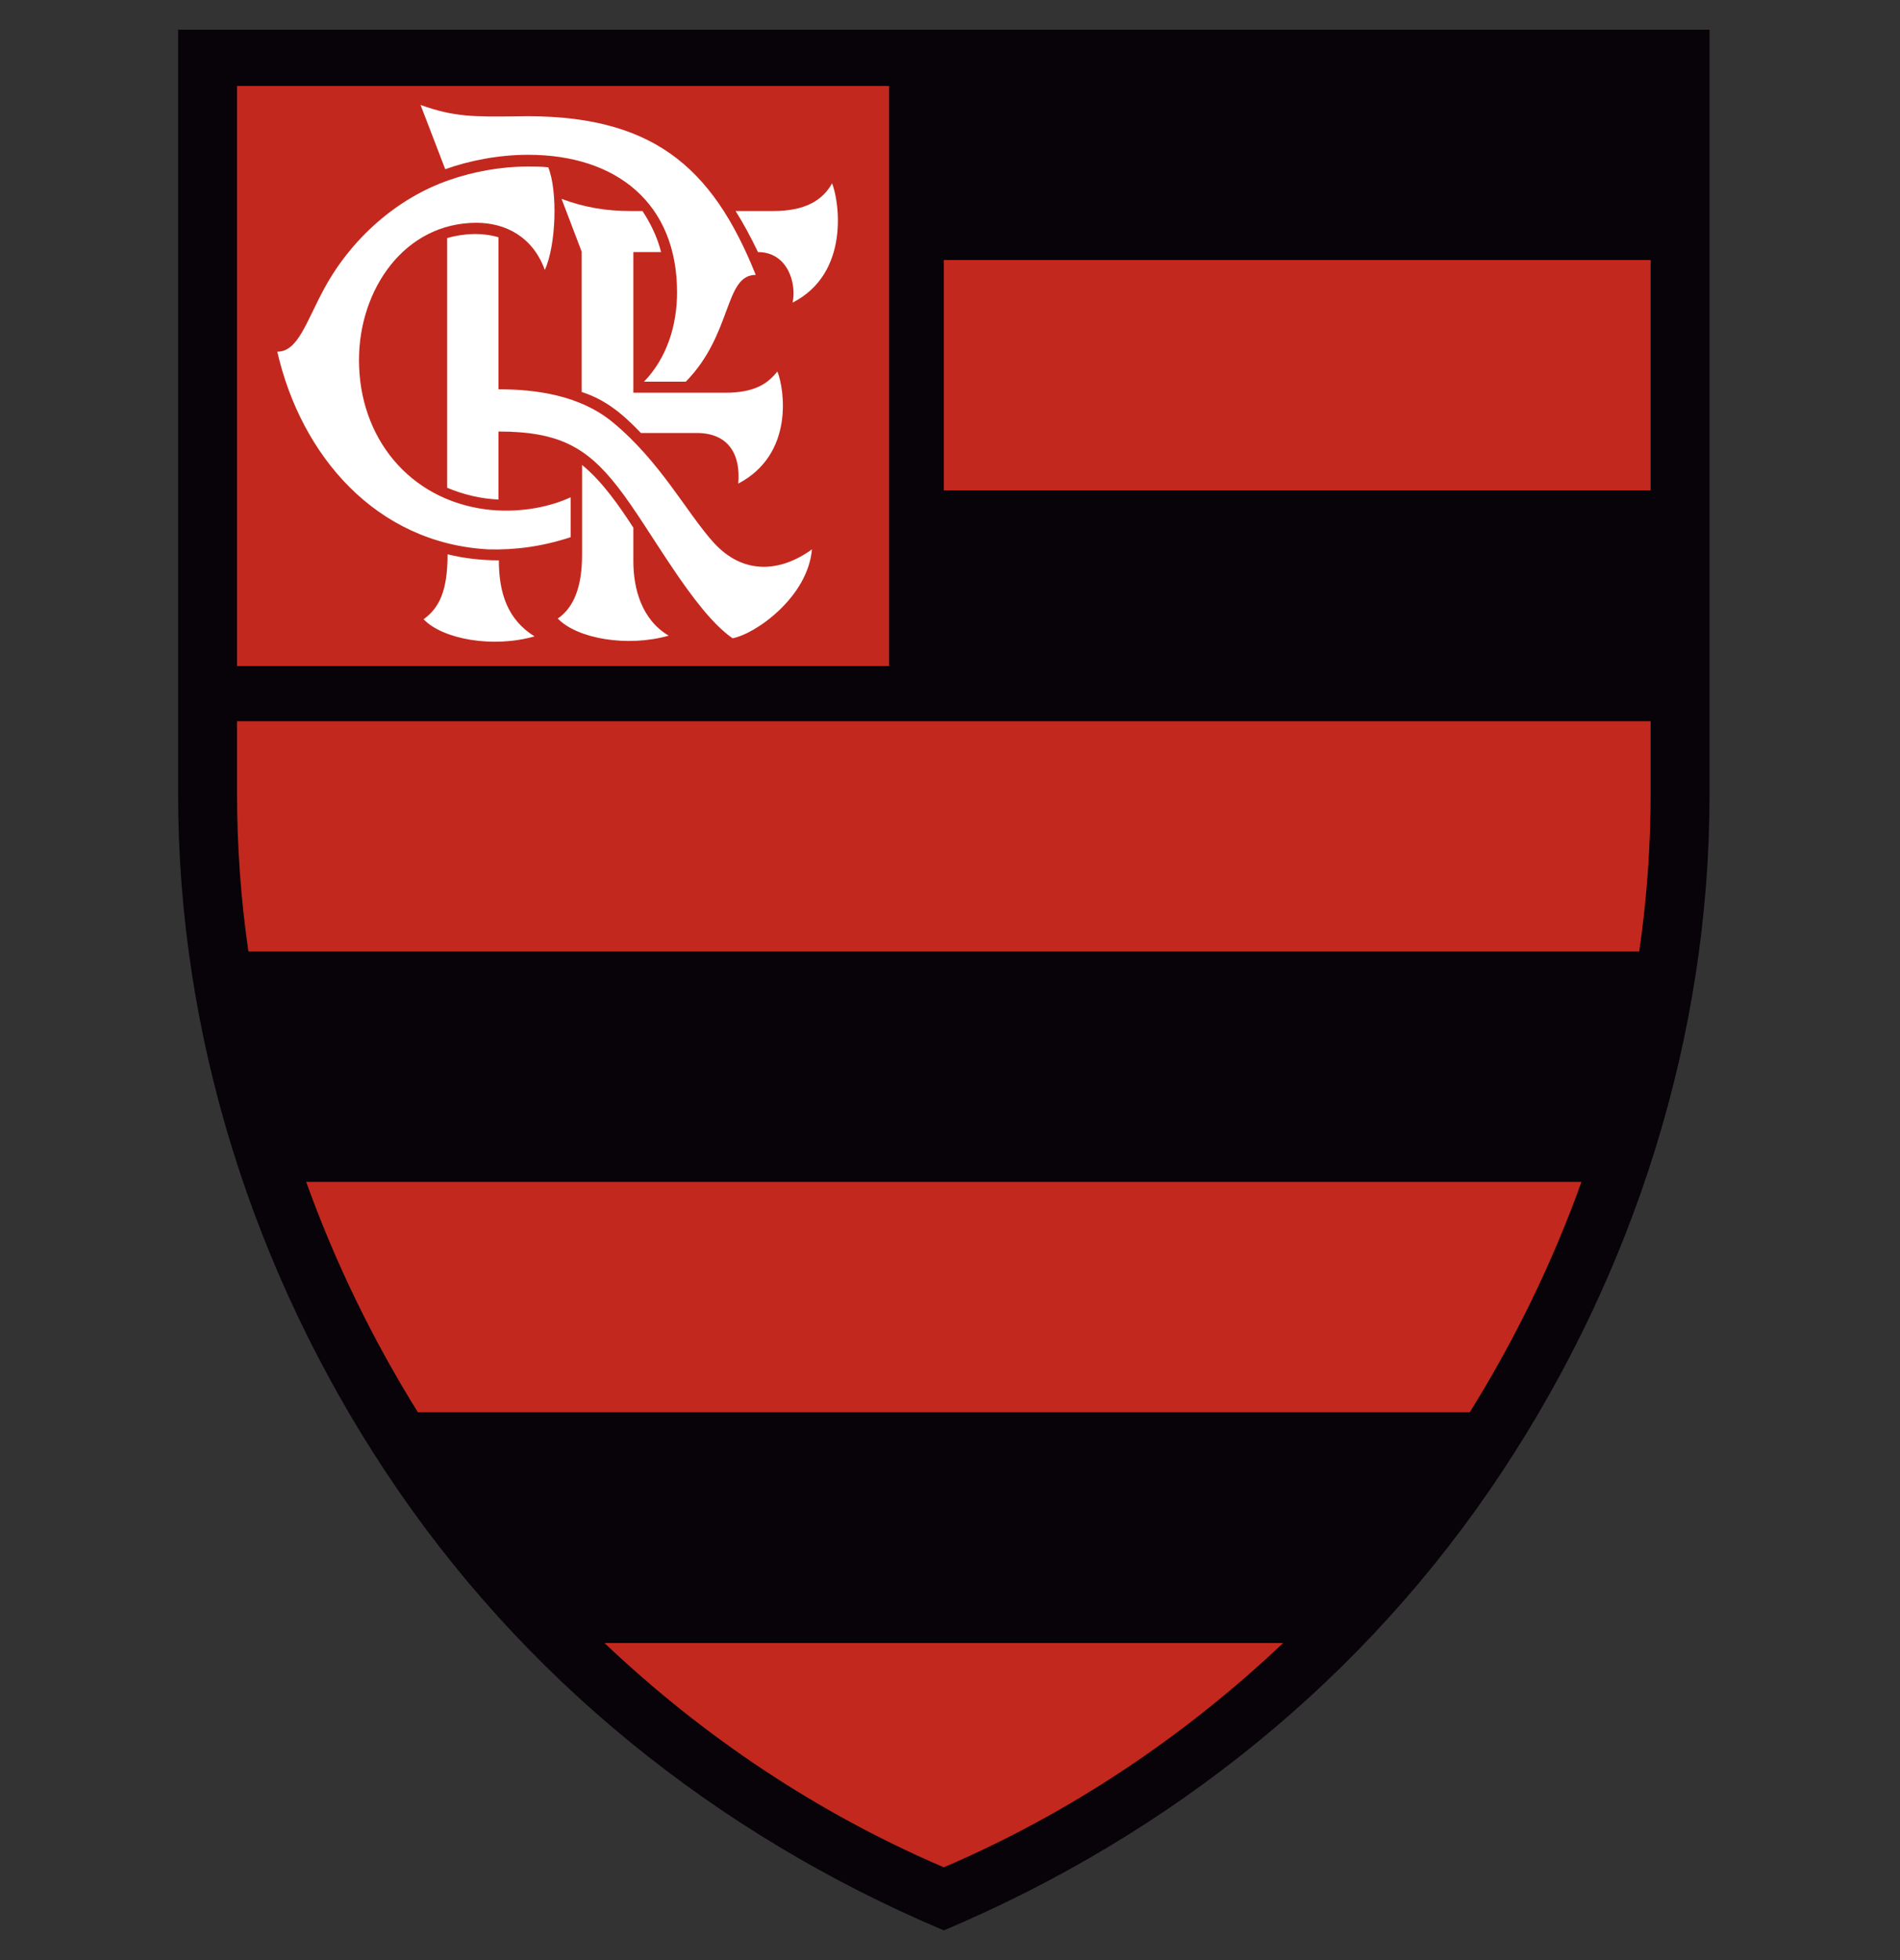
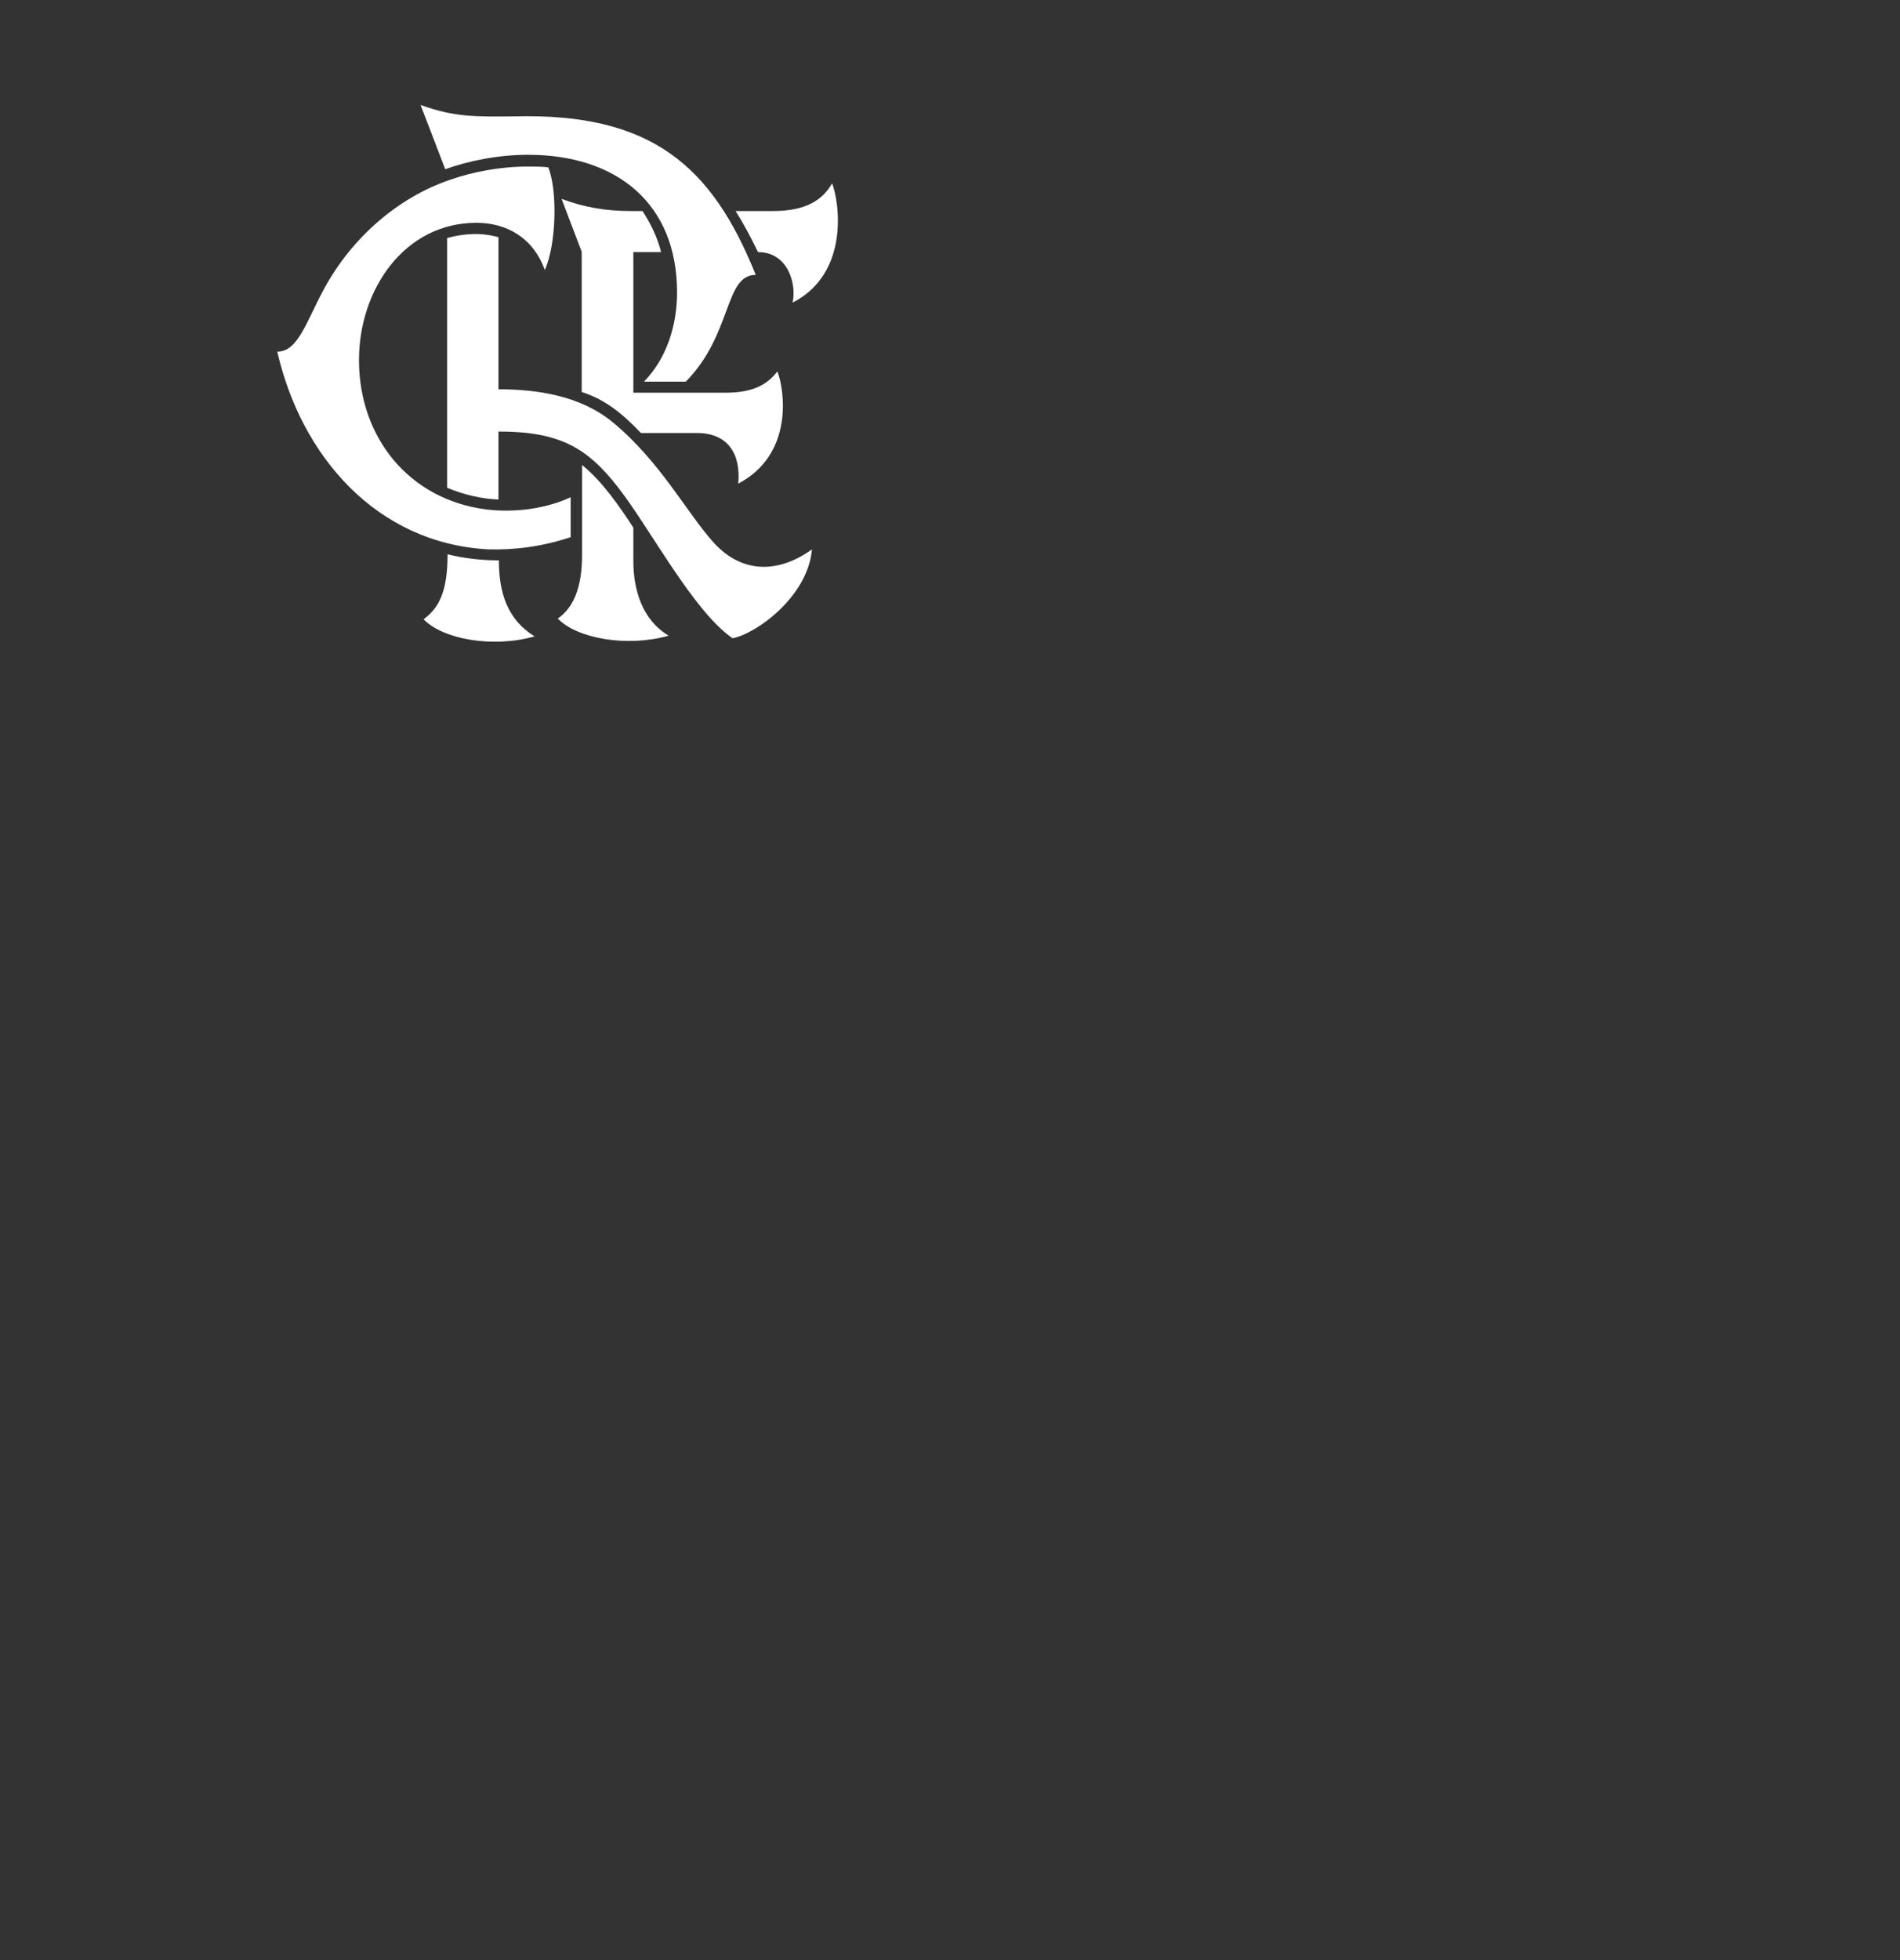
<svg xmlns="http://www.w3.org/2000/svg" width="32" height="33" viewBox="0 0 32 33" fill="none">
  <rect x="0" y="0" width="32" height="33" fill="#333333" stroke="none" />
  <g clip-path="url(#clip0_504_125)">
-     <path d="M15.896 32.5C19.73 30.881 23.006 28.25 25.304 24.769C27.512 21.428 28.792 17.46 28.792 13.383V0.5H3V13.383C3 17.46 4.28 21.428 6.488 24.769C8.786 28.25 12.062 30.881 15.896 32.5Z" fill="#070308" />
-     <path d="M14.974 1.447H3.992V11.214H14.974V1.447ZM27.8 4.378H15.896V8.257H27.8V4.378ZM7.038 23.777H24.754C25.515 22.554 26.149 21.255 26.635 19.898H5.157C5.643 21.255 6.277 22.554 7.038 23.777ZM3.992 12.142V13.351C3.992 14.247 4.056 15.143 4.184 16.02H27.608C27.736 15.137 27.8 14.247 27.8 13.351V12.142H3.992ZM15.896 31.438C18.021 30.529 19.954 29.23 21.611 27.662H10.181C11.838 29.236 13.771 30.529 15.896 31.438Z" fill="#C3281E" />
    <path d="M9.611 9.044V8.372C9.182 8.57 8.658 8.634 8.19 8.577C6.885 8.41 6.046 7.361 6.046 6.062C6.046 4.871 6.814 3.751 8.024 3.751C8.51 3.751 8.971 3.982 9.176 4.545C9.368 4.122 9.394 3.214 9.234 2.817C9.125 2.804 9.01 2.804 8.894 2.804C8.421 2.804 7.96 2.894 7.576 3.028C6.68 3.335 5.918 4.02 5.464 4.852C5.157 5.415 5.022 5.921 4.67 5.921C5.074 7.681 6.341 9.146 8.222 9.249C8.683 9.262 9.144 9.198 9.611 9.044ZM8.894 2.606C10.386 2.606 11.403 3.425 11.403 4.922C11.403 5.479 11.23 6.03 10.846 6.426H11.55C12.338 5.626 12.197 4.628 12.728 4.628C11.992 2.791 10.968 1.902 8.677 1.959C7.986 1.966 7.653 1.972 7.083 1.767L7.499 2.849C7.89 2.708 8.389 2.606 8.894 2.606ZM8.402 9.434C8.114 9.434 7.819 9.402 7.538 9.332C7.538 9.953 7.397 10.234 7.134 10.426C7.461 10.766 8.306 10.913 9.003 10.714C8.549 10.433 8.402 9.985 8.402 9.434ZM13.093 6.254C12.939 6.446 12.728 6.612 12.216 6.612H10.667V4.244H11.134C11.07 3.988 10.955 3.758 10.821 3.553H10.616C10.219 3.553 9.848 3.495 9.458 3.348L9.797 4.238V6.599C10.213 6.734 10.494 6.977 10.795 7.29H11.736C12.267 7.29 12.478 7.649 12.434 8.142C13.374 7.649 13.214 6.561 13.093 6.254ZM10.667 9.447V8.884C10.43 8.519 10.142 8.103 9.803 7.828V9.345C9.803 9.895 9.656 10.234 9.394 10.414C9.72 10.753 10.565 10.9 11.262 10.702C10.808 10.433 10.667 9.914 10.667 9.447ZM14.014 3.086C13.854 3.374 13.56 3.553 13.022 3.553H12.389C12.523 3.764 12.645 3.994 12.766 4.244C13.272 4.244 13.419 4.782 13.349 5.095C14.315 4.602 14.136 3.393 14.014 3.086ZM12.024 9.14C11.57 8.641 11.128 7.777 10.322 7.111C9.765 6.65 9.016 6.554 8.395 6.554V3.994C8.101 3.911 7.819 3.93 7.531 4.007V8.212C7.806 8.327 8.101 8.398 8.395 8.41V7.265C9.419 7.265 9.886 7.534 10.405 8.199C10.955 8.903 11.666 10.279 12.338 10.746C12.734 10.67 13.605 10.049 13.675 9.249C13.144 9.633 12.523 9.684 12.024 9.14Z" fill="white" />
  </g>
  <defs>
    <clipPath id="clip0_504_125">
      <rect width="32" height="32" fill="white" transform="translate(0 0.5)" />
    </clipPath>
  </defs>
</svg>